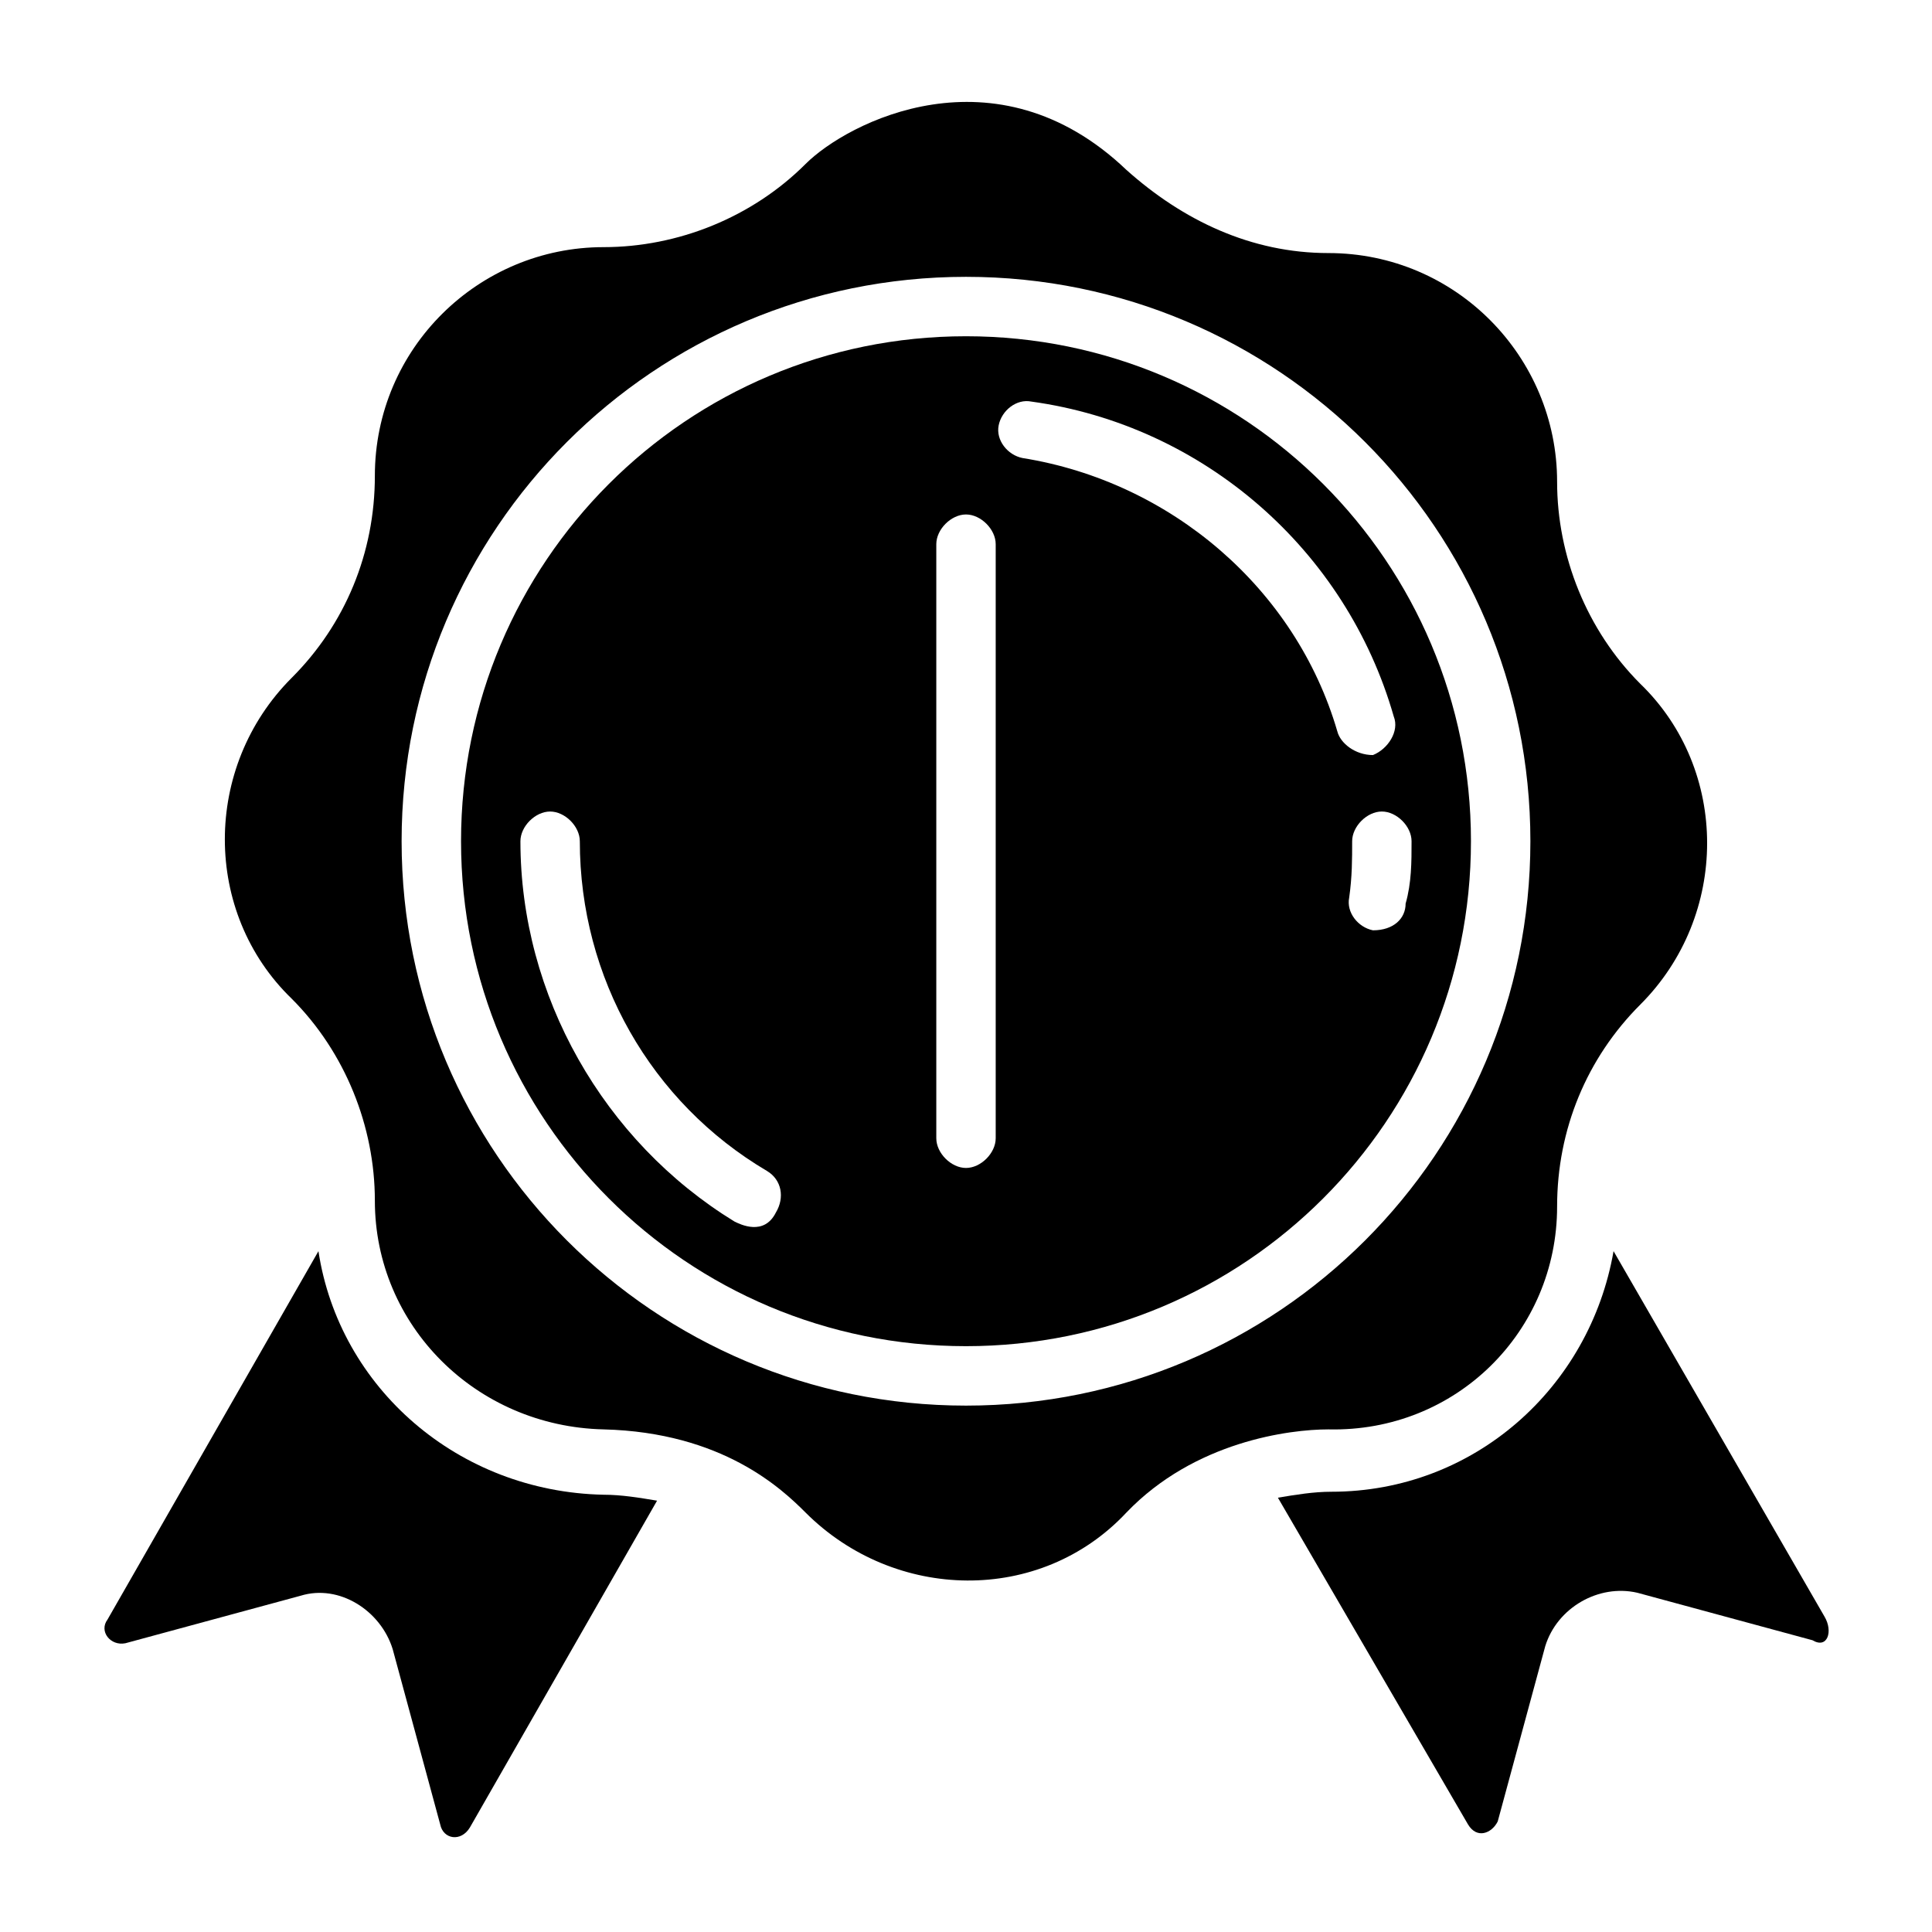
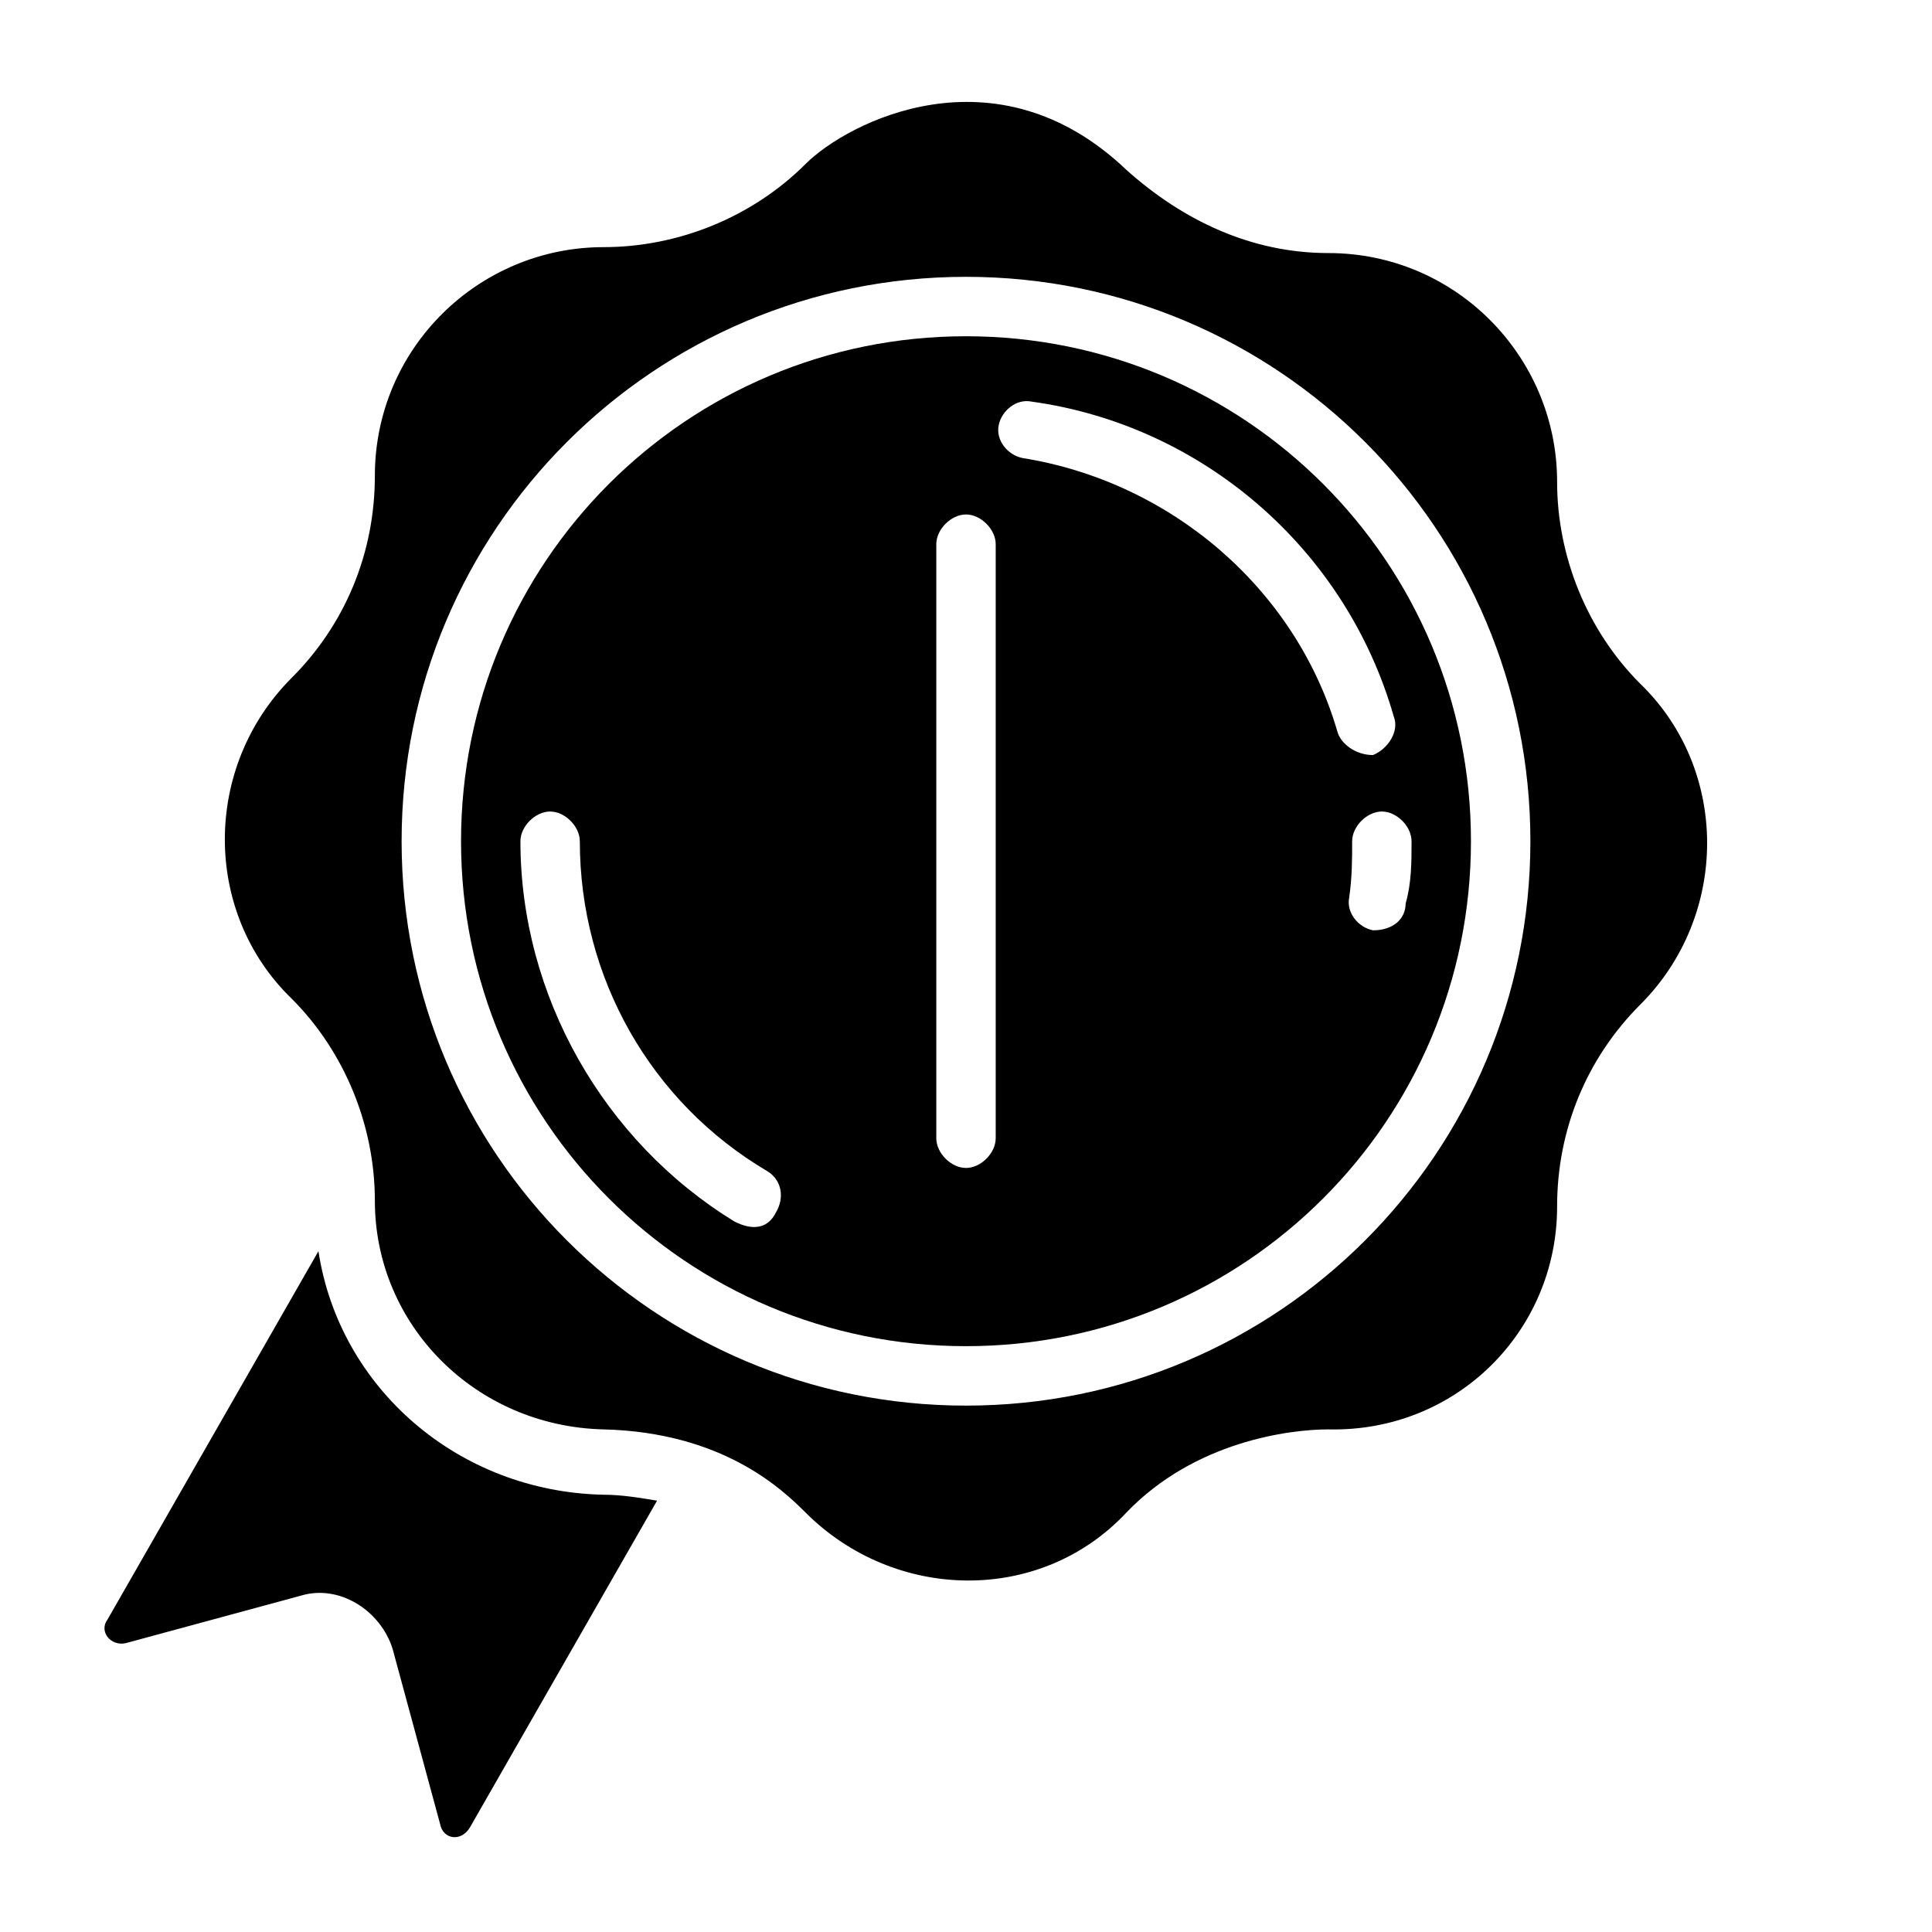
<svg xmlns="http://www.w3.org/2000/svg" fill="#000000" width="800px" height="800px" version="1.1" viewBox="144 144 512 512">
  <g>
-     <path d="m627.5 572.39-55.891-96.824c-6.297 36.211-37 63.762-74.785 63.762-4.723 0-9.445 0.789-14.168 1.574l50.383 86.594c2.363 3.938 6.297 2.363 7.871-0.789l12.594-46.445c3.148-10.234 14.168-16.531 24.402-14.168l46.445 12.594c3.938 2.363 5.512-2.359 3.148-6.297z" />
    <path d="m228.39 475.57-55.891 97.613c-2.363 3.148 0.789 7.086 4.723 6.297l46.445-12.594c10.234-3.148 21.254 3.938 24.402 14.168l12.594 46.445c0.789 3.938 5.512 4.723 7.871 0.789l49.594-86.594c-4.723-0.789-9.445-1.574-14.168-1.574-38.57-0.789-70.059-28.34-75.57-64.551z" />
    <path d="m556.65 463.76c0-20.469 7.871-39.359 22.043-53.531 23.617-23.617 23.617-62.188 0-85.02-14.168-14.168-22.043-33.852-22.043-53.531 0-33.062-26.766-60.613-60.613-60.613-20.469 0-38.574-8.66-53.531-22.043-34.637-33.059-73.996-12.59-85.02-1.57-14.168 14.168-33.852 22.043-53.531 22.043-33.062 0-60.613 26.766-60.613 60.613 0 20.469-7.871 39.359-22.043 53.531-23.617 23.617-23.617 62.188 0 85.02 14.168 14.168 22.043 33.852 22.043 53.531 0 33.062 26.766 59.828 60.613 60.613 31.488 0.789 47.23 15.742 53.531 22.043 23.617 23.617 62.188 24.402 85.02 0 18.105-18.895 43.297-22.043 53.531-22.043 33.848 0.785 60.613-25.98 60.613-59.043zm-156.65 52.742c-82.656 0-149.57-66.914-149.57-149.57s66.914-149.57 149.57-149.57 149.57 66.914 149.57 149.57c-0.004 82.66-66.914 149.57-149.57 149.57z" />
    <path d="m400 233.11c-73.996 0-133.82 59.828-133.82 133.82s59.828 133.82 133.82 133.82 133.82-59.828 133.82-133.82c0-74-59.828-133.82-133.82-133.82zm-50.383 232.22c-3.148 6.297-9.445 3.148-11.02 2.363-34.637-21.254-56.68-59.828-56.68-100.76 0-3.938 3.938-7.871 7.871-7.871 3.938 0 7.871 3.938 7.871 7.871 0 36.211 18.895 69.273 49.594 87.379 3.938 2.359 4.727 7.082 2.363 11.02zm58.254-19.68c0 3.938-3.938 7.871-7.871 7.871-3.938 0-7.871-3.938-7.871-7.871v-157.44c0-3.938 3.938-7.871 7.871-7.871 3.938 0 7.871 3.938 7.871 7.871zm90.527-107.85c-11.02-37.785-44.082-66.125-83.445-72.422-3.938-0.789-7.086-4.723-6.297-8.66s4.723-7.086 8.66-6.297c45.656 6.297 83.445 39.359 96.039 83.445 1.574 3.938-1.574 8.66-5.512 10.234-4.723-0.004-8.656-3.152-9.445-6.301zm9.445 52.742c-3.938-0.789-7.086-4.723-6.297-8.66 0.789-5.508 0.789-10.23 0.789-14.953 0-3.938 3.938-7.871 7.871-7.871 3.938 0 7.871 3.938 7.871 7.871 0 5.512 0 11.02-1.574 16.531 0 3.934-3.148 7.082-8.66 7.082z" />
  </g>
</svg>